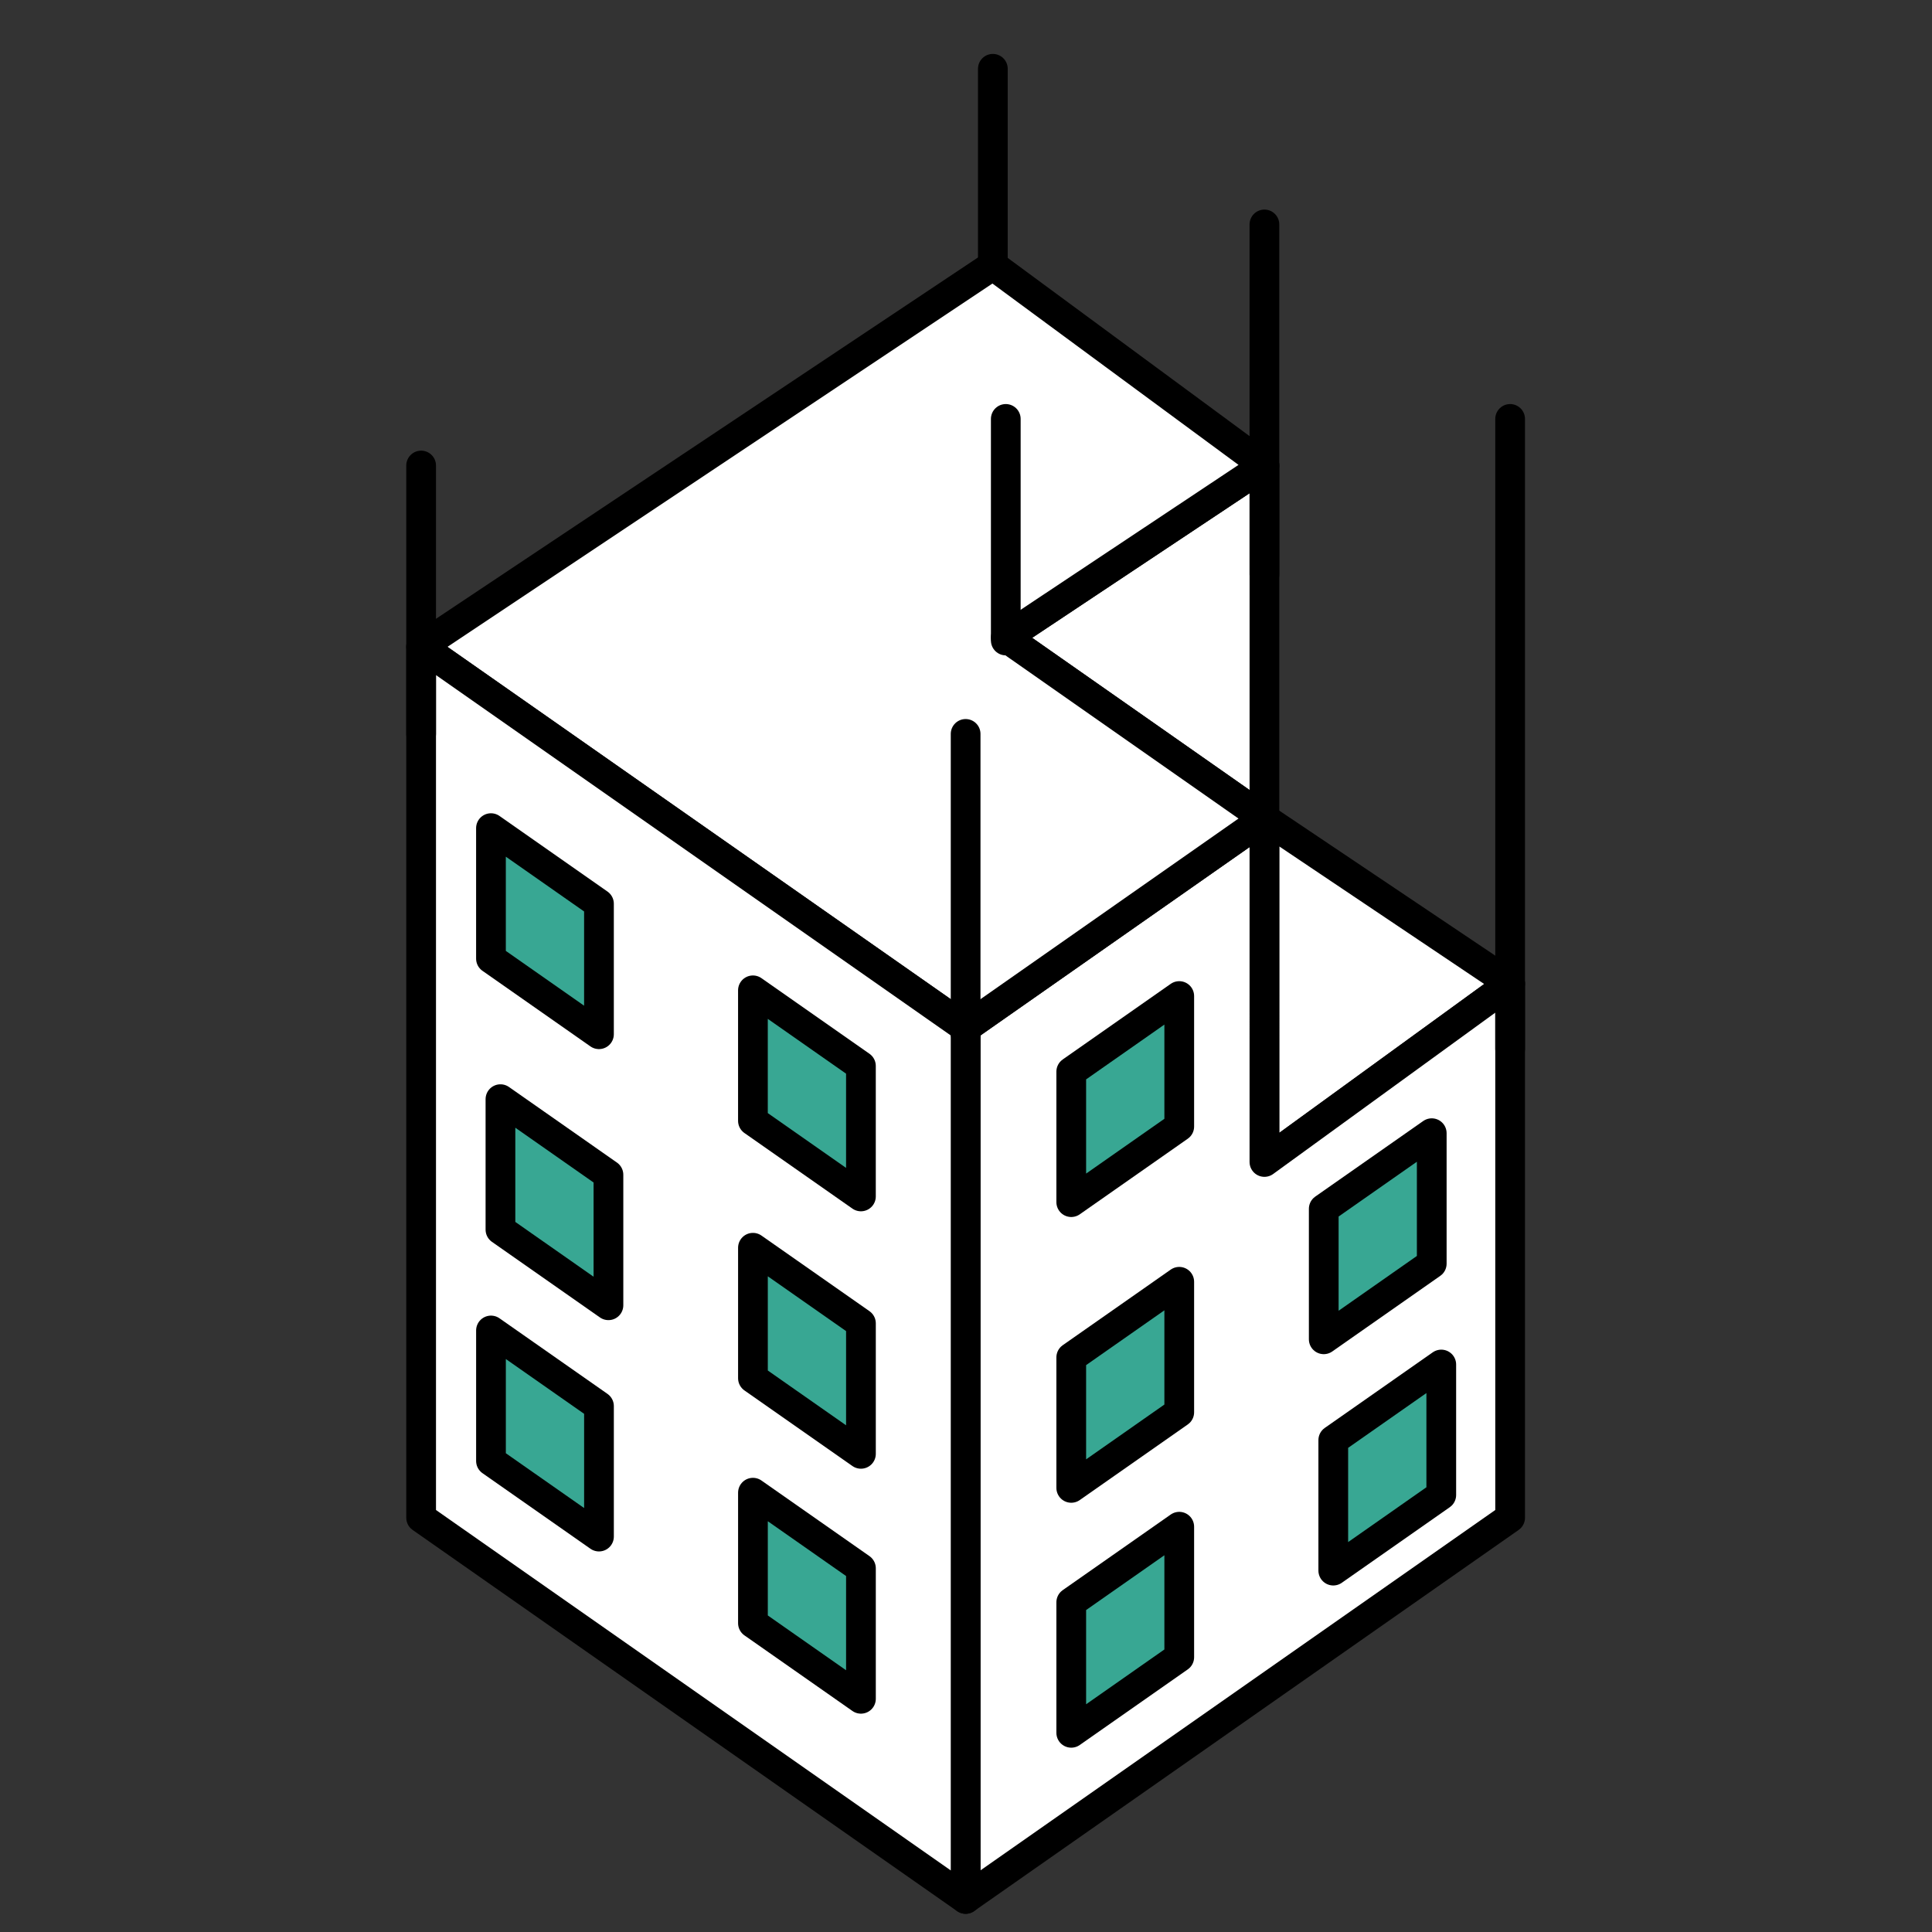
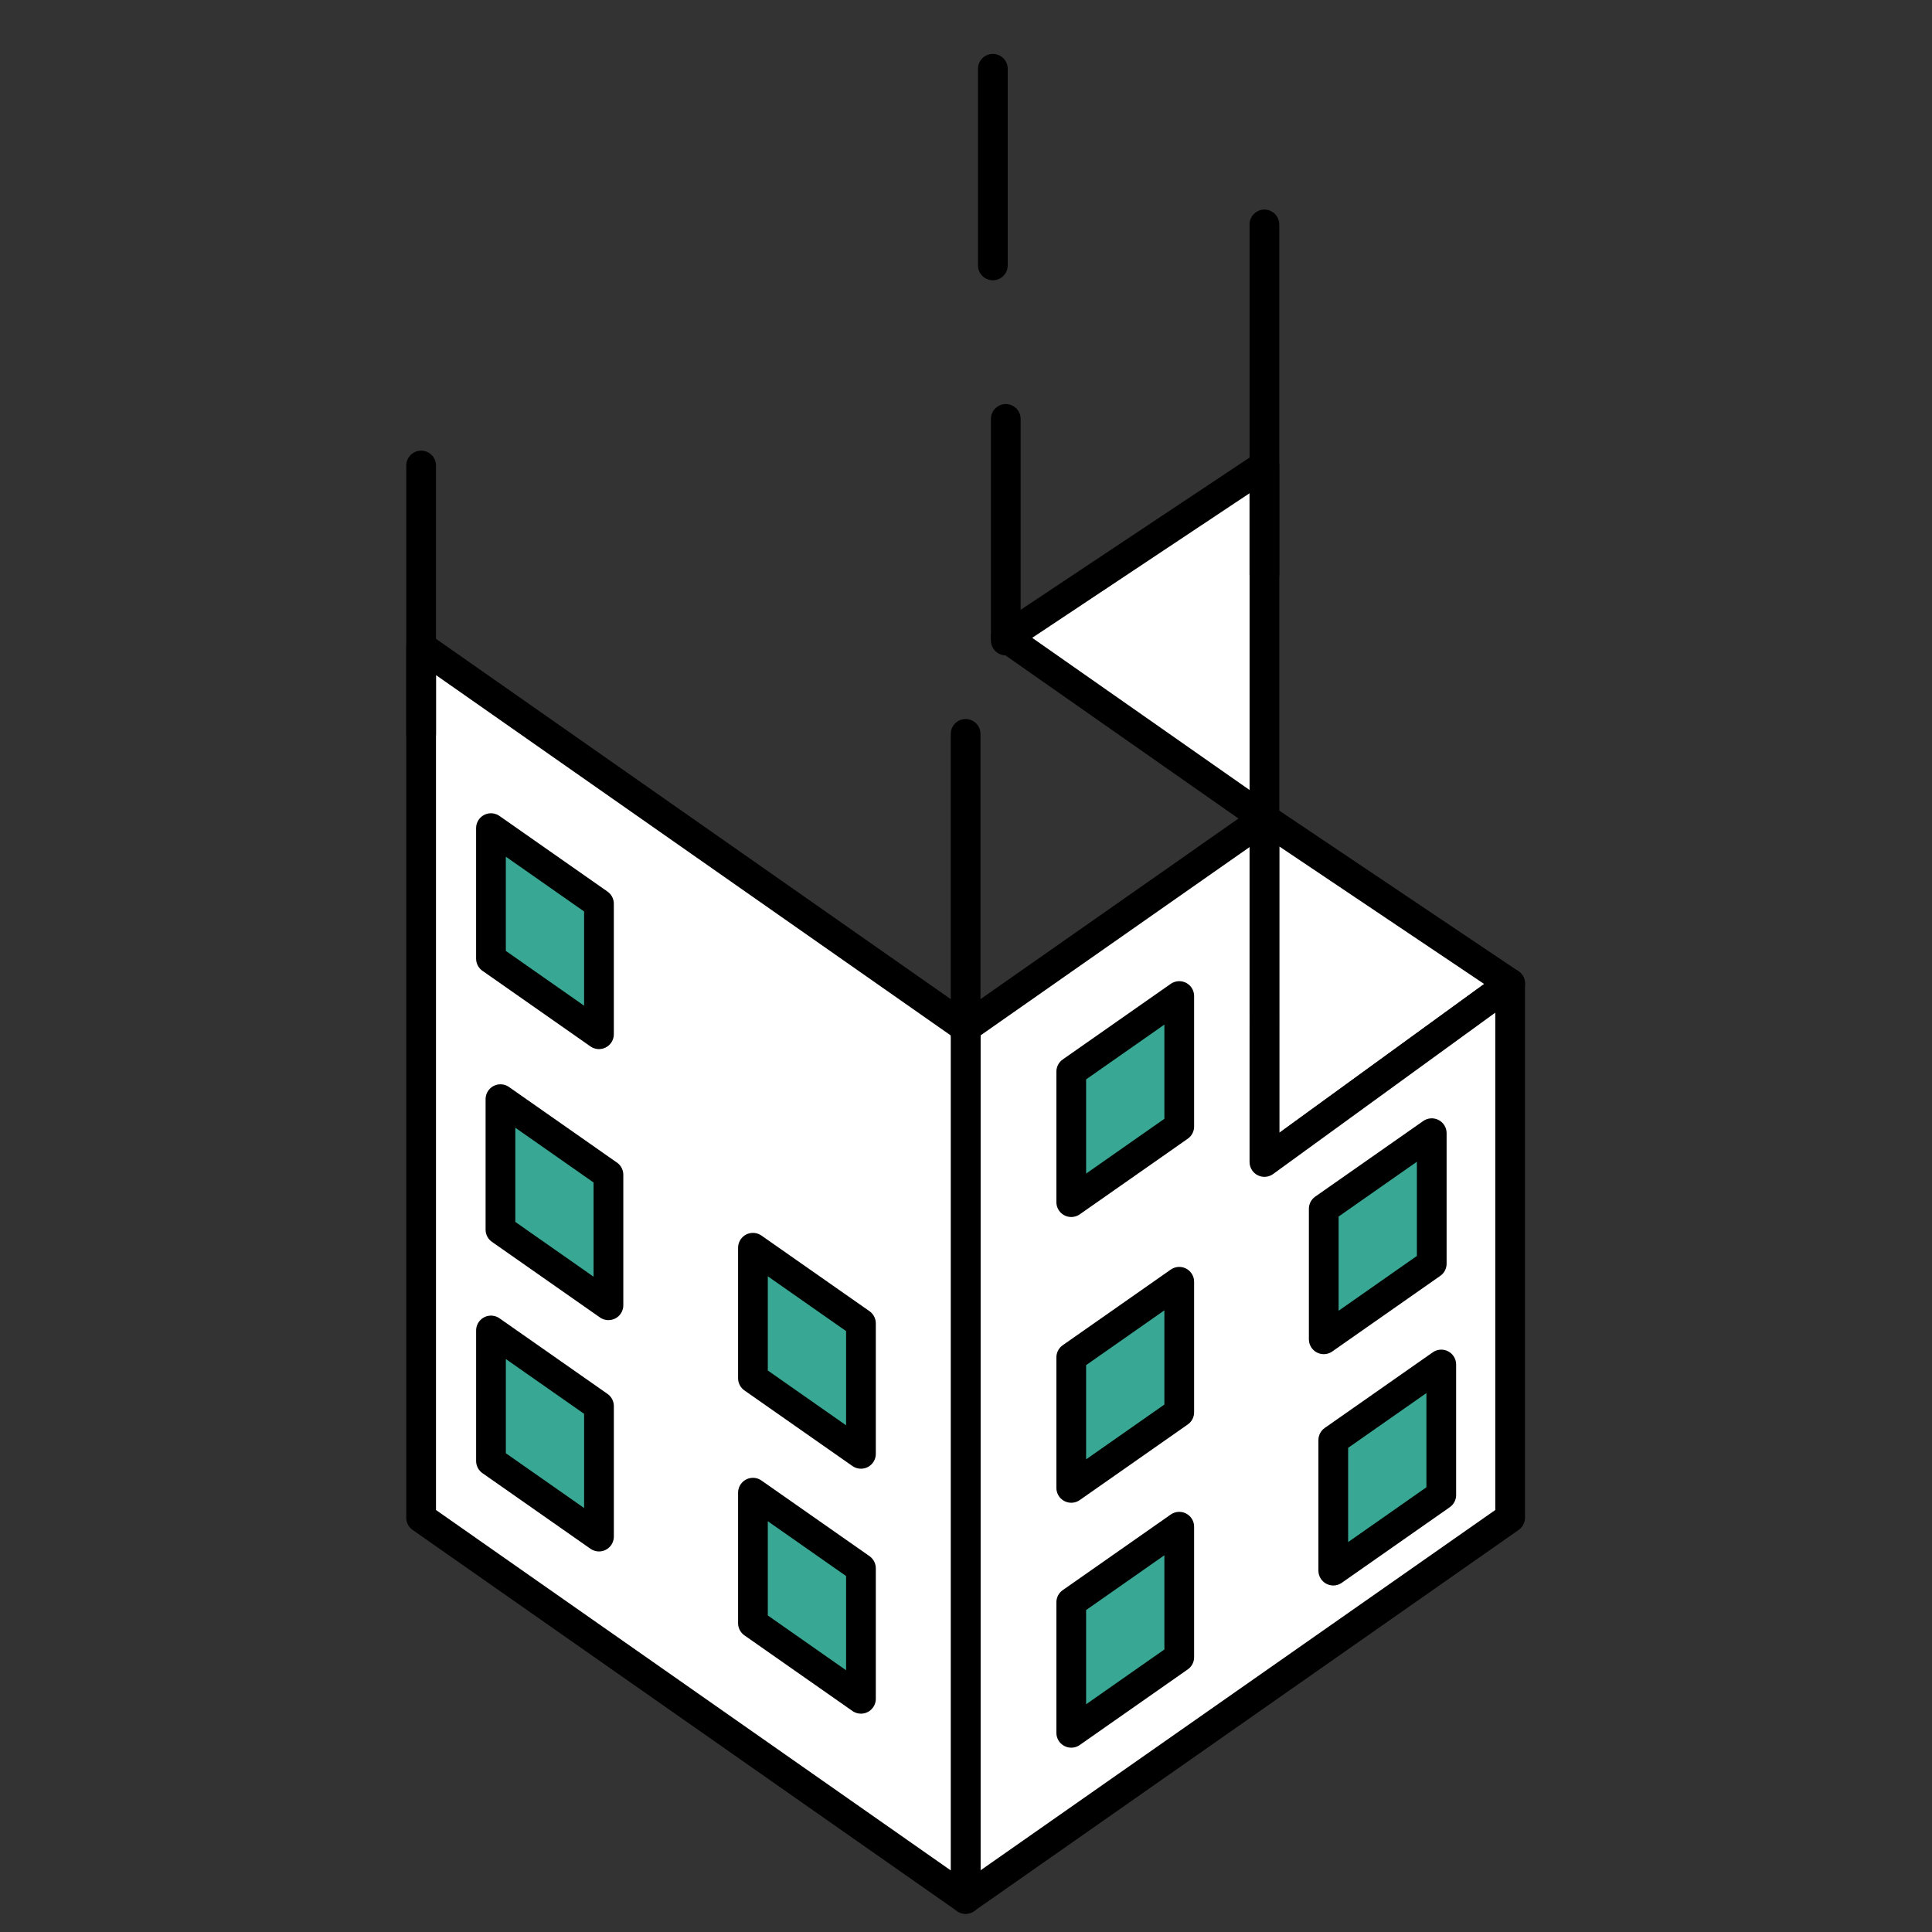
<svg xmlns="http://www.w3.org/2000/svg" width="130" height="130" viewBox="0 0 130 130">
  <rect x="0" y="0" width="130" height="130" fill="#333333" stroke="none" />
  <defs>
    <clipPath id="clip-path">
      <rect x="-1" y="-3" width="130" height="130" fill="none" />
    </clipPath>
  </defs>
  <g id="スクロールグループ_32" data-name="スクロールグループ 32" transform="translate(1 3)" clip-path="url(#clip-path)" style="mix-blend-mode: normal;isolation: isolate">
    <g id="グループ_12739" data-name="グループ 12739" transform="translate(-1866.081 -1560.512)">
      <path id="パス_30396" data-name="パス 30396" d="M1996.167,1656.466l-3.844,2.691,3.844,2.563Z" transform="translate(-46.006 -43.876)" fill="#fff" stroke="#000" stroke-linecap="round" stroke-linejoin="round" stroke-width="2" opacity="0.361" />
      <path id="パス_30397" data-name="パス 30397" d="M2016.043,1667.567l-16.533-11.1v23.11Z" transform="translate(-49.349 -43.876)" fill="#fff" stroke="#000" stroke-linecap="round" stroke-linejoin="round" stroke-width="2" />
      <path id="パス_30398" data-name="パス 30398" d="M1982.025,1656.466l-20.105,14.074v58.621l36.638-25.647v-35.948l-16.533,12.009Z" transform="translate(-31.864 -43.876)" fill="#fff" stroke="#000" stroke-linecap="round" stroke-linejoin="round" stroke-width="2" />
      <path id="パス_30399" data-name="パス 30399" d="M1984.375,1635.807v-23.755l-17.4,11.573Z" transform="translate(-34.213 -23.216)" fill="#fff" stroke="#000" stroke-linecap="round" stroke-linejoin="round" stroke-width="2" />
-       <path id="パス_30400" data-name="パス 30400" d="M1950.161,1600.341l-18.273-13.465-38.47,25.647,36.638,25.647,20.105-14.074-17.4-12.182Z" transform="translate(0 -11.506)" fill="#fff" stroke="#000" stroke-linecap="round" stroke-linejoin="round" stroke-width="2" />
      <path id="パス_30401" data-name="パス 30401" d="M1893.418,1693.449v-58.621l36.638,25.647V1719.1Z" transform="translate(0 -33.811)" fill="#fff" stroke="#000" stroke-linecap="round" stroke-linejoin="round" stroke-width="2" />
      <g id="グループ_12737" data-name="グループ 12737" transform="translate(1937.163 1633.762)">
        <path id="パス_30402" data-name="パス 30402" d="M2015.439,1725.152v8.781l-7.267,5.087v-8.781Z" transform="translate(-1990.541 -1709.587)" fill="#38a793" stroke="#000" stroke-linecap="round" stroke-linejoin="round" stroke-width="2" />
        <path id="パス_30403" data-name="パス 30403" d="M1982.474,1745.558v8.781l-7.267,5.087v-8.781Z" transform="translate(-1975.207 -1719.079)" fill="#38a793" stroke="#000" stroke-linecap="round" stroke-linejoin="round" stroke-width="2" />
        <path id="パス_30404" data-name="パス 30404" d="M2014.24,1696.05v8.781l-7.267,5.087v-8.781Z" transform="translate(-1989.983 -1696.05)" fill="#38a793" stroke="#000" stroke-linecap="round" stroke-linejoin="round" stroke-width="2" />
        <path id="パス_30405" data-name="パス 30405" d="M1982.474,1714.743v8.781l-7.267,5.087v-8.781Z" transform="translate(-1975.207 -1704.745)" fill="#38a793" stroke="#000" stroke-linecap="round" stroke-linejoin="round" stroke-width="2" />
      </g>
      <g id="グループ_12738" data-name="グループ 12738" transform="translate(1898.113 1631.472)">
        <path id="パス_30406" data-name="パス 30406" d="M1902.2,1720.87v8.781l7.267,5.087v-8.781Z" transform="translate(-1902.195 -1705.305)" fill="#38a793" stroke="#000" stroke-linecap="round" stroke-linejoin="round" stroke-width="2" />
        <path id="パス_30407" data-name="パス 30407" d="M1935.161,1741.277v8.781l7.267,5.087v-8.781Z" transform="translate(-1917.529 -1714.797)" fill="#38a793" stroke="#000" stroke-linecap="round" stroke-linejoin="round" stroke-width="2" />
        <path id="パス_30408" data-name="パス 30408" d="M1903.395,1691.768v8.781l7.267,5.087v-8.781Z" transform="translate(-1902.753 -1691.768)" fill="#38a793" stroke="#000" stroke-linecap="round" stroke-linejoin="round" stroke-width="2" />
        <path id="パス_30409" data-name="パス 30409" d="M1935.161,1710.461v8.781l7.267,5.087v-8.781Z" transform="translate(-1917.529 -1700.463)" fill="#38a793" stroke="#000" stroke-linecap="round" stroke-linejoin="round" stroke-width="2" />
      </g>
      <path id="パス_30410" data-name="パス 30410" d="M1902.2,1657.672v8.781l7.267,5.087v-8.781Z" transform="translate(-4.083 -44.437)" fill="#38a793" stroke="#000" stroke-linecap="round" stroke-linejoin="round" stroke-width="2" />
-       <path id="パス_30411" data-name="パス 30411" d="M1935.161,1678.078v8.781l7.267,5.087v-8.781Z" transform="translate(-19.417 -53.929)" fill="#38a793" stroke="#000" stroke-linecap="round" stroke-linejoin="round" stroke-width="2" />
      <path id="パス_30412" data-name="パス 30412" d="M1982.474,1678.8v8.781l-7.267,5.087v-8.781Z" transform="translate(-38.044 -54.267)" fill="#38a793" stroke="#000" stroke-linecap="round" stroke-linejoin="round" stroke-width="2" />
-       <line id="線_198" data-name="線 198" y1="42.388" transform="translate(1966.694 1585.7)" fill="#fff" stroke="#000" stroke-linecap="round" stroke-linejoin="round" stroke-width="2" />
      <line id="線_199" data-name="線 199" y1="20.177" transform="translate(1930.056 1606.895)" fill="#fff" stroke="#000" stroke-linecap="round" stroke-linejoin="round" stroke-width="2" />
      <line id="線_200" data-name="線 200" y1="18.06" transform="translate(1893.418 1588.835)" fill="#fff" stroke="#000" stroke-linecap="round" stroke-linejoin="round" stroke-width="2" />
      <line id="線_201" data-name="線 201" y1="13.231" transform="translate(1931.888 1562.14)" fill="#fff" stroke="#000" stroke-linecap="round" stroke-linejoin="round" stroke-width="2" />
      <line id="線_202" data-name="線 202" y1="23.561" transform="translate(1950.161 1572.614)" fill="#fff" stroke="#000" stroke-linecap="round" stroke-linejoin="round" stroke-width="2" />
      <line id="線_203" data-name="線 203" y1="14.91" transform="translate(1932.758 1585.7)" fill="#fff" stroke="#000" stroke-linecap="round" stroke-linejoin="round" stroke-width="2" />
    </g>
  </g>
</svg>